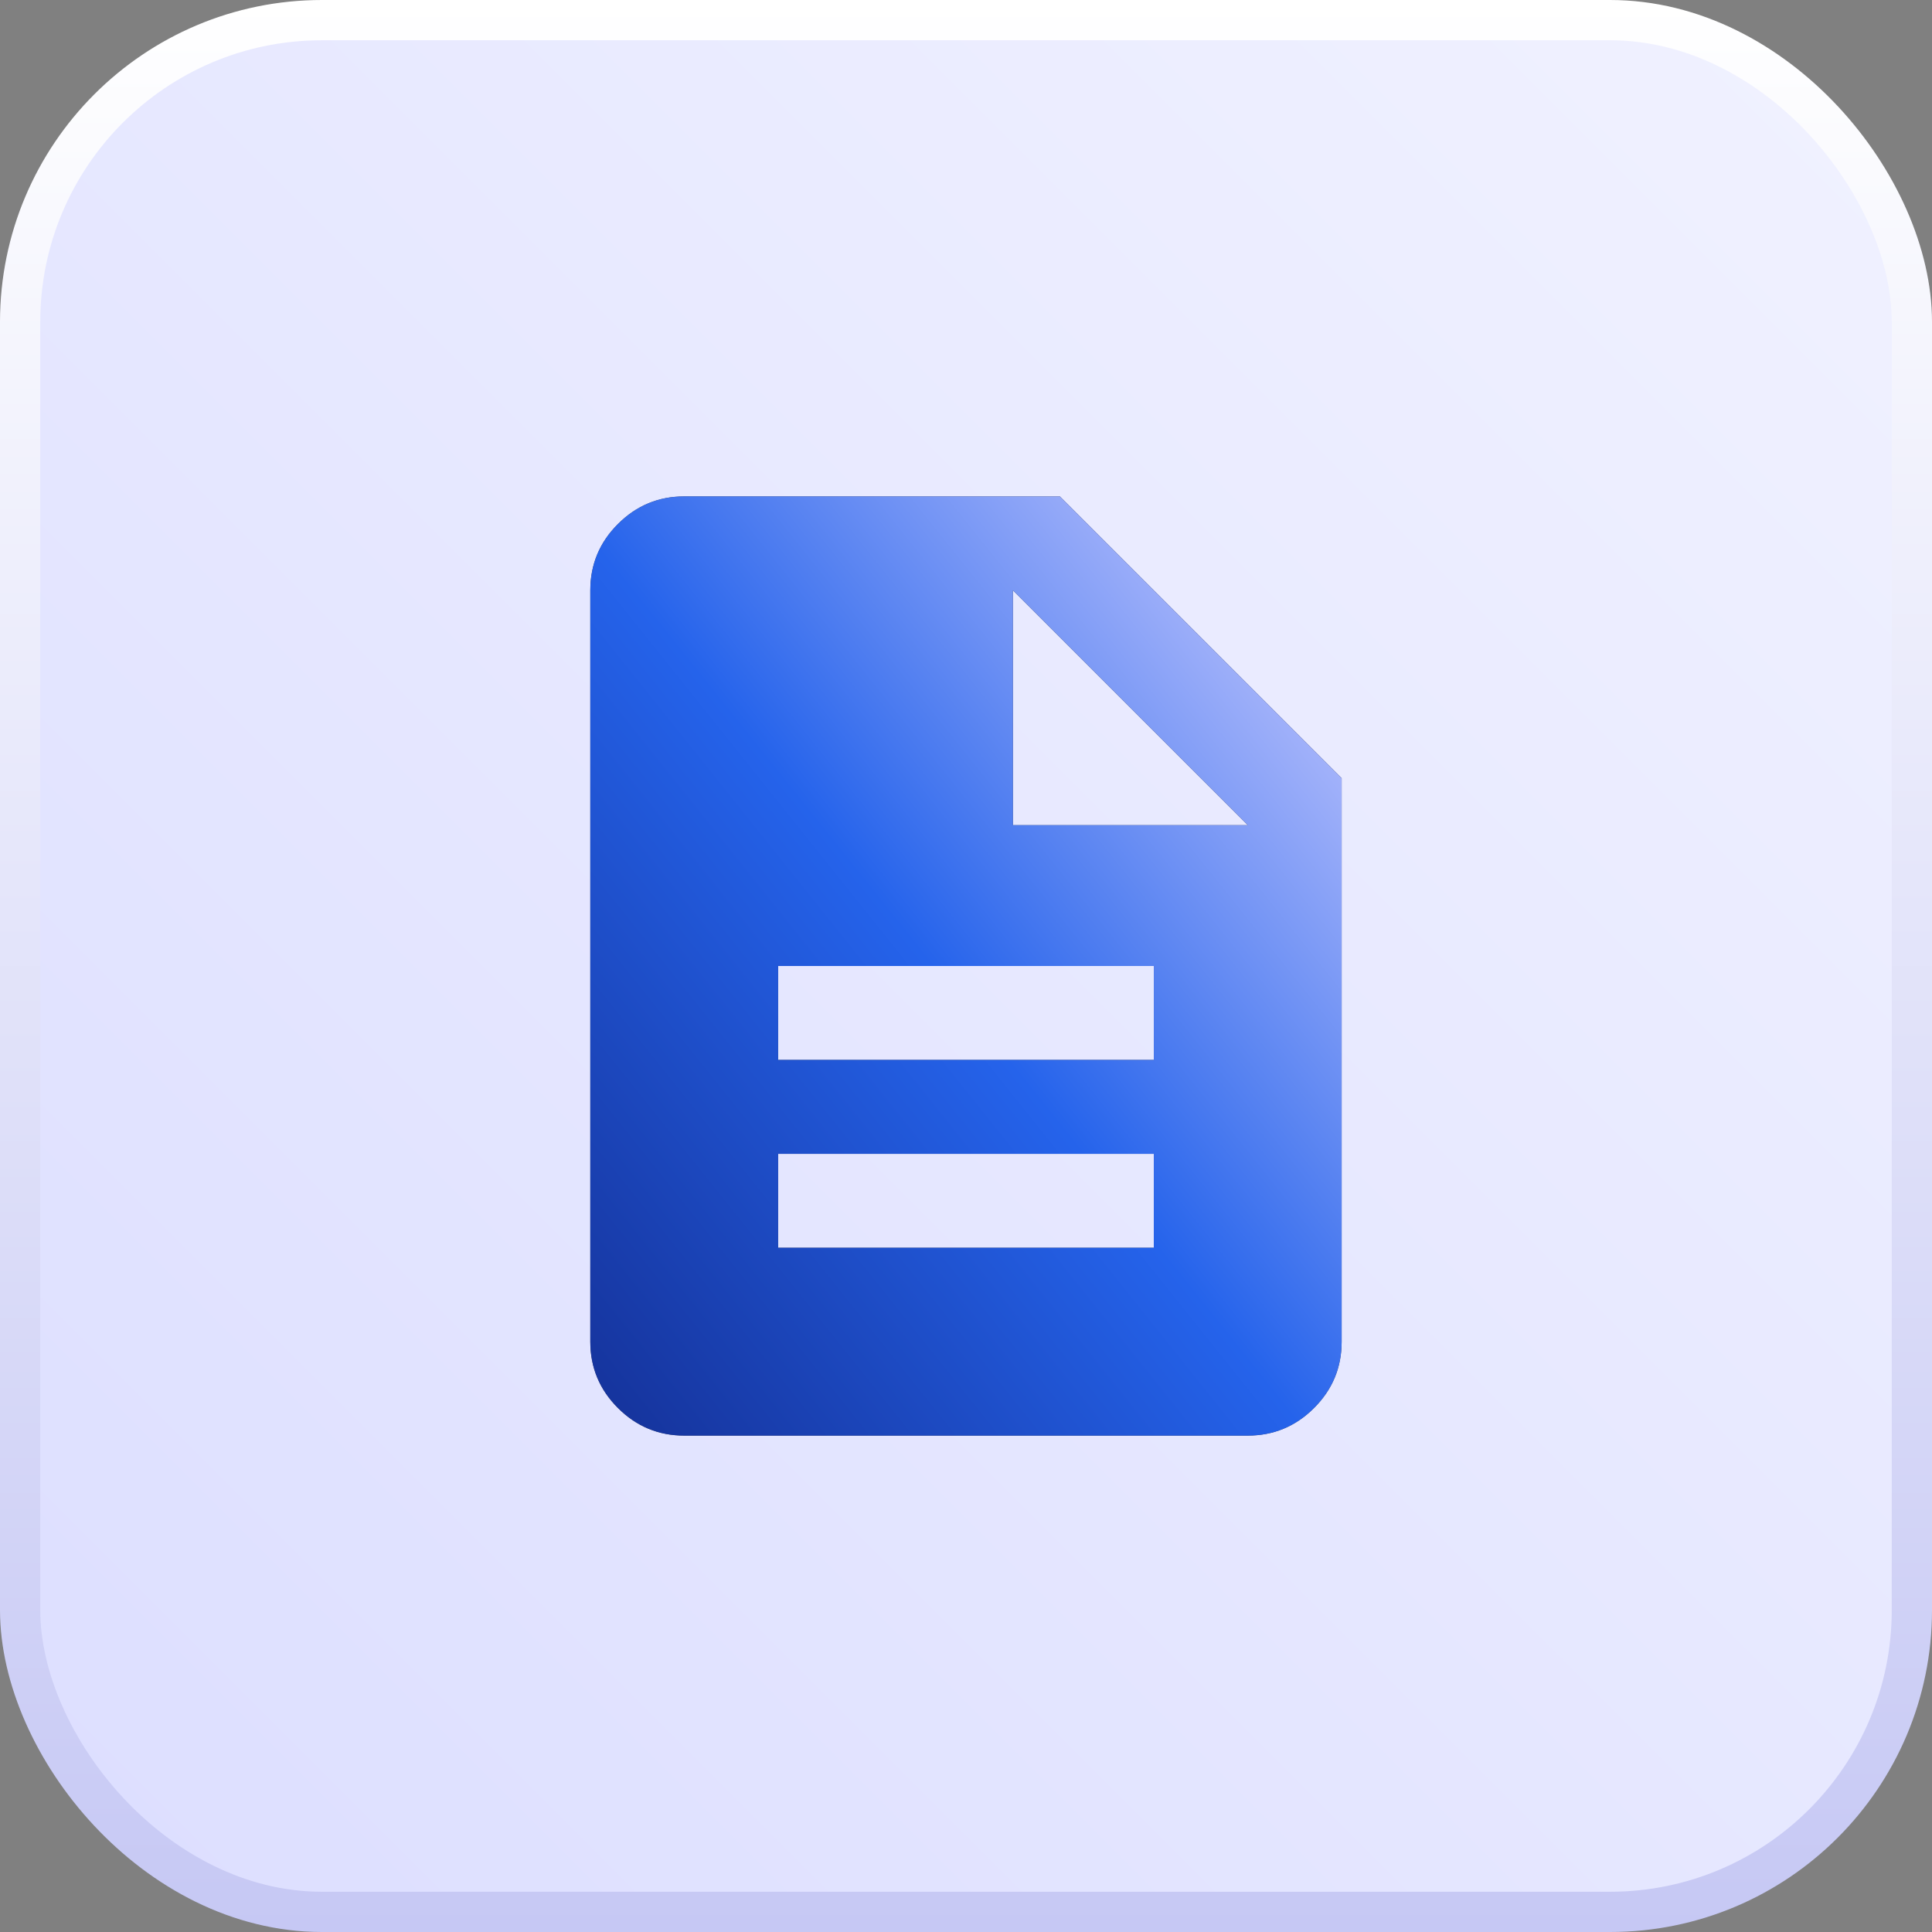
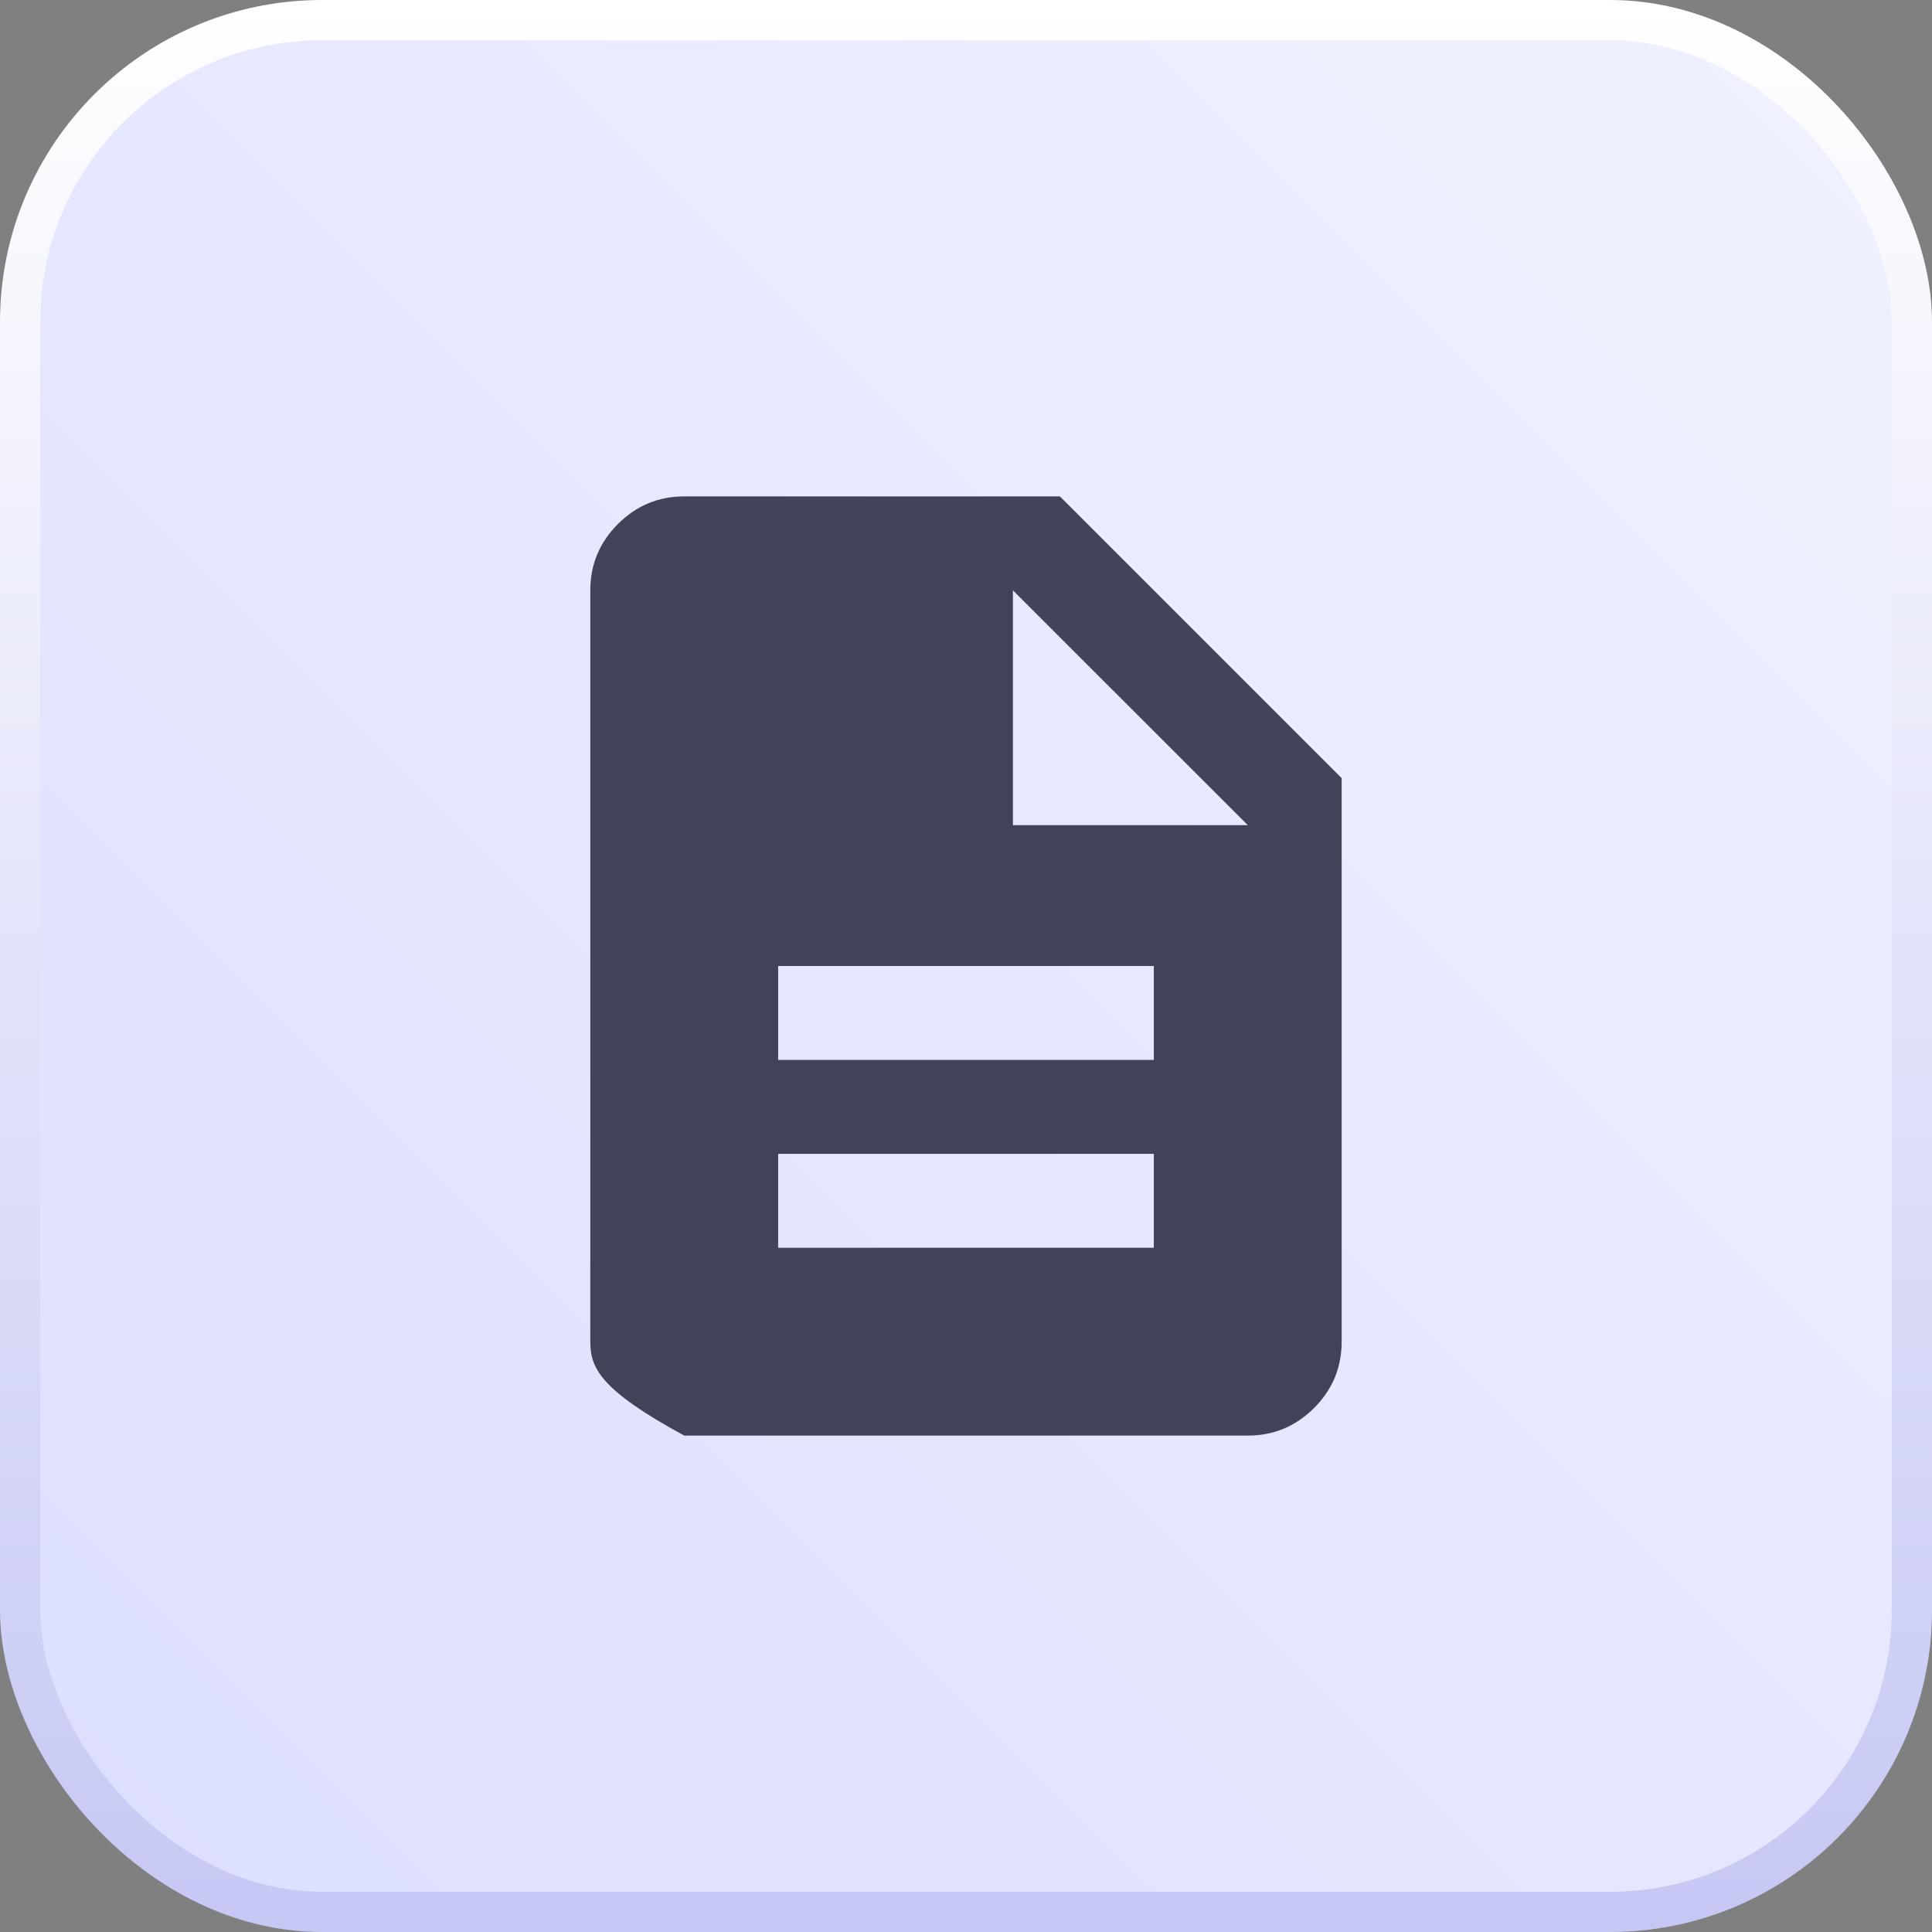
<svg xmlns="http://www.w3.org/2000/svg" width="48" height="48" viewBox="0 0 48 48" fill="none">
  <rect x="0" y="0" width="48" height="48" fill="#808080" stroke="none" />
  <rect x="0.5" y="0.5" width="47" height="47" rx="7.5" fill="url(#paint0_linear_359_30813)" stroke="url(#paint1_linear_359_30813)" />
-   <path d="M19.333 31H28.666V28.667H19.333V31ZM19.333 26.333H28.666V24H19.333V26.333ZM17 35.667C16.358 35.667 15.809 35.438 15.352 34.981C14.895 34.524 14.666 33.975 14.666 33.333V14.667C14.666 14.025 14.895 13.476 15.352 13.019C15.809 12.562 16.358 12.333 17 12.333H26.333L33.333 19.333V33.333C33.333 33.975 33.105 34.524 32.648 34.981C32.191 35.438 31.642 35.667 31 35.667H17ZM25.166 20.5H31L25.166 14.667V20.5Z" fill="#414458" />
-   <path d="M19.333 31H28.666V28.667H19.333V31ZM19.333 26.333H28.666V24H19.333V26.333ZM17 35.667C16.358 35.667 15.809 35.438 15.352 34.981C14.895 34.524 14.666 33.975 14.666 33.333V14.667C14.666 14.025 14.895 13.476 15.352 13.019C15.809 12.562 16.358 12.333 17 12.333H26.333L33.333 19.333V33.333C33.333 33.975 33.105 34.524 32.648 34.981C32.191 35.438 31.642 35.667 31 35.667H17ZM25.166 20.5H31L25.166 14.667V20.5Z" fill="url(#paint2_linear_359_30813)" />
+   <path d="M19.333 31H28.666V28.667H19.333V31ZM19.333 26.333H28.666V24H19.333V26.333ZM17 35.667C14.895 34.524 14.666 33.975 14.666 33.333V14.667C14.666 14.025 14.895 13.476 15.352 13.019C15.809 12.562 16.358 12.333 17 12.333H26.333L33.333 19.333V33.333C33.333 33.975 33.105 34.524 32.648 34.981C32.191 35.438 31.642 35.667 31 35.667H17ZM25.166 20.5H31L25.166 14.667V20.5Z" fill="#414458" />
  <defs>
    <linearGradient id="paint0_linear_359_30813" x1="48" y1="0" x2="0" y2="48" gradientUnits="userSpaceOnUse">
      <stop stop-color="#F1F2FF" />
      <stop offset="1" stop-color="#DCDEFF" />
    </linearGradient>
    <linearGradient id="paint1_linear_359_30813" x1="24" y1="0" x2="24" y2="48" gradientUnits="userSpaceOnUse">
      <stop stop-color="white" />
      <stop offset="1" stop-color="#C6C8F4" />
    </linearGradient>
    <linearGradient id="paint2_linear_359_30813" x1="13.973" y1="35.667" x2="36.529" y2="17.621" gradientUnits="userSpaceOnUse">
      <stop stop-color="#142F95" />
      <stop offset="0.5" stop-color="#2563EB" />
      <stop offset="1" stop-color="#CACBFF" />
    </linearGradient>
  </defs>
</svg>